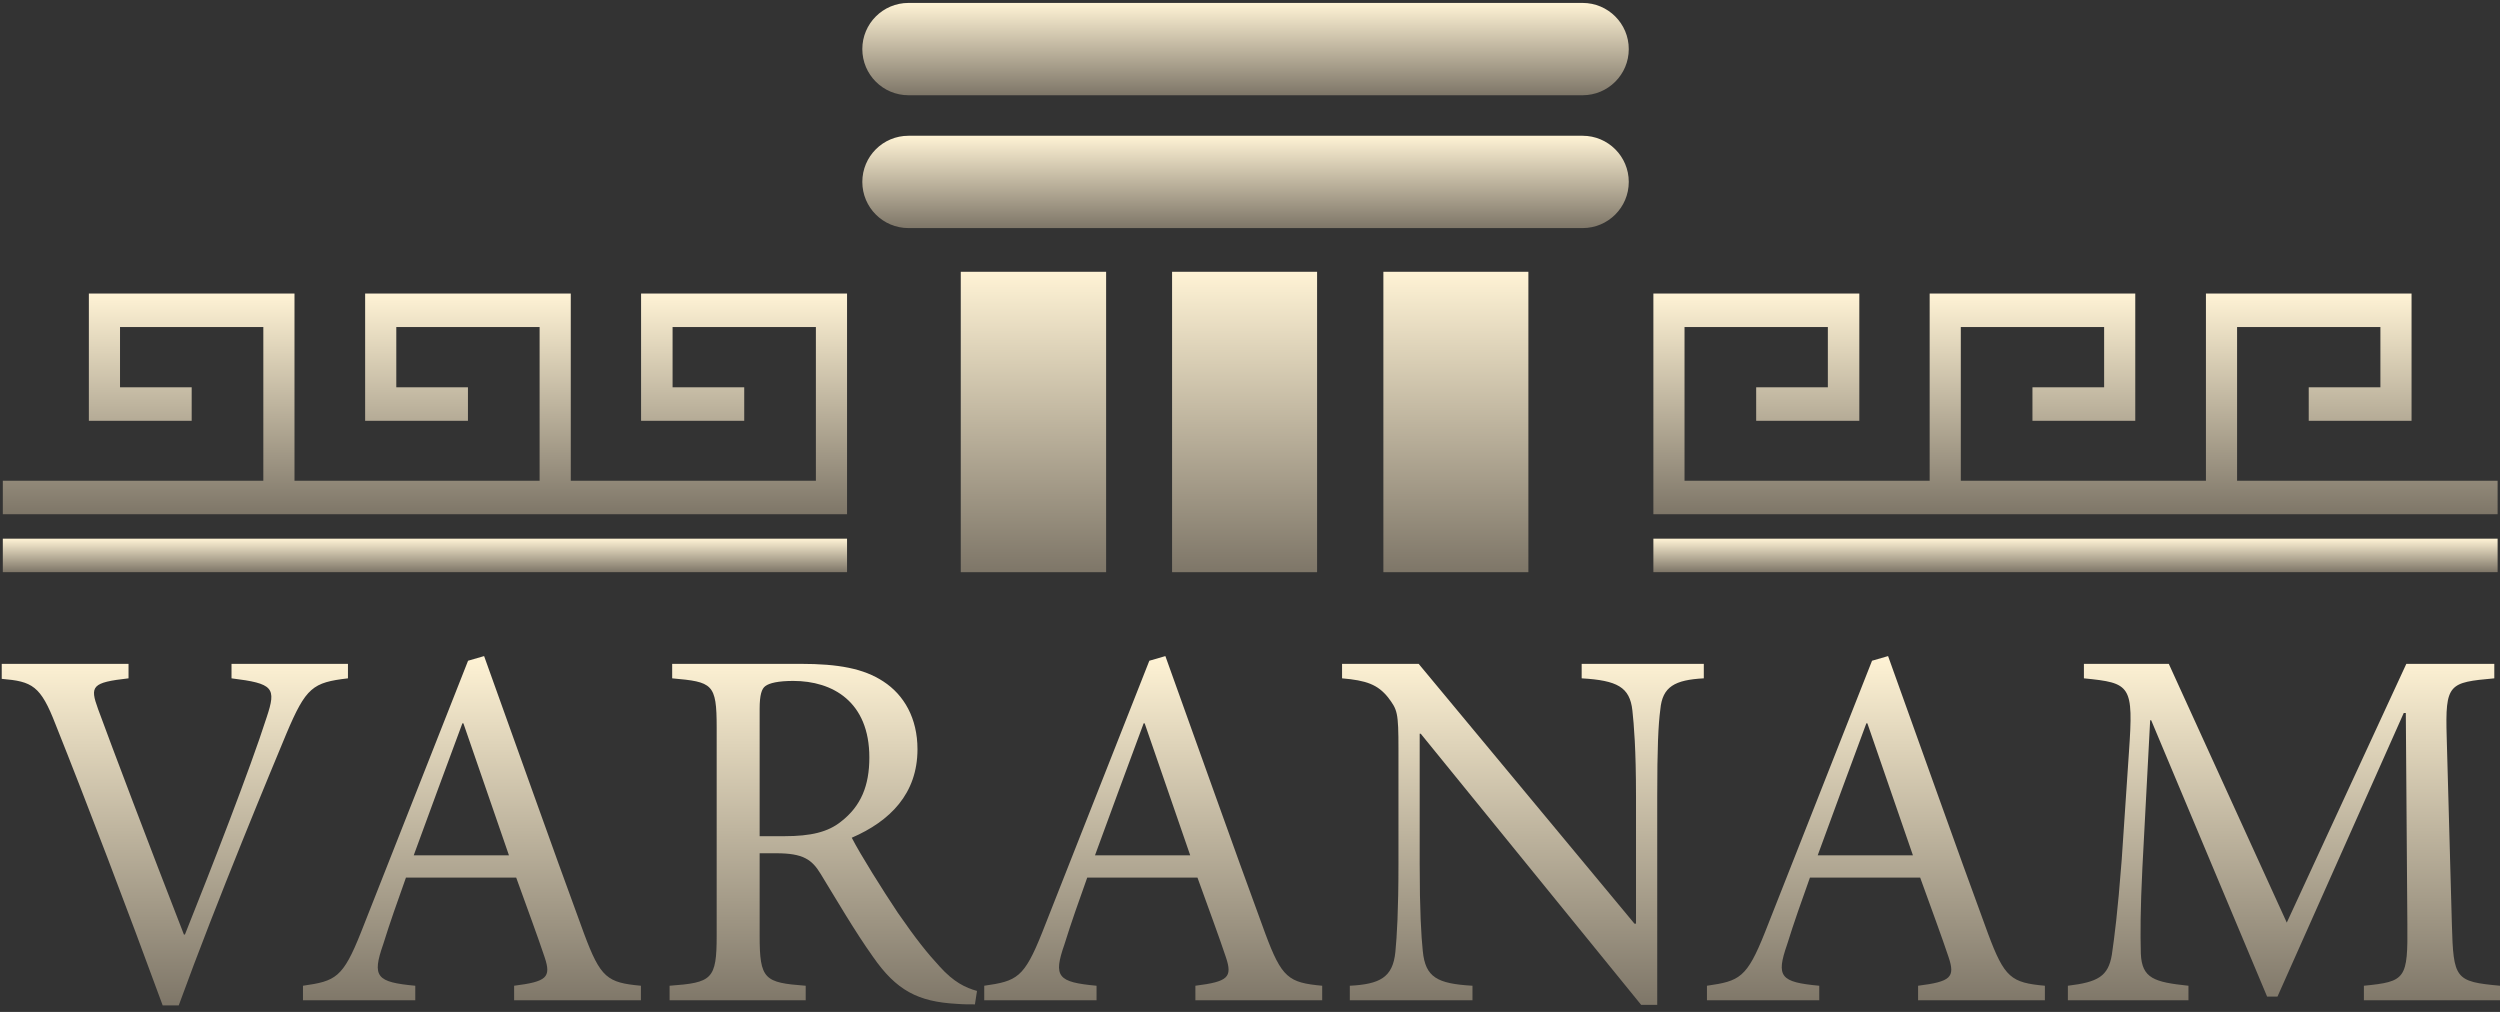
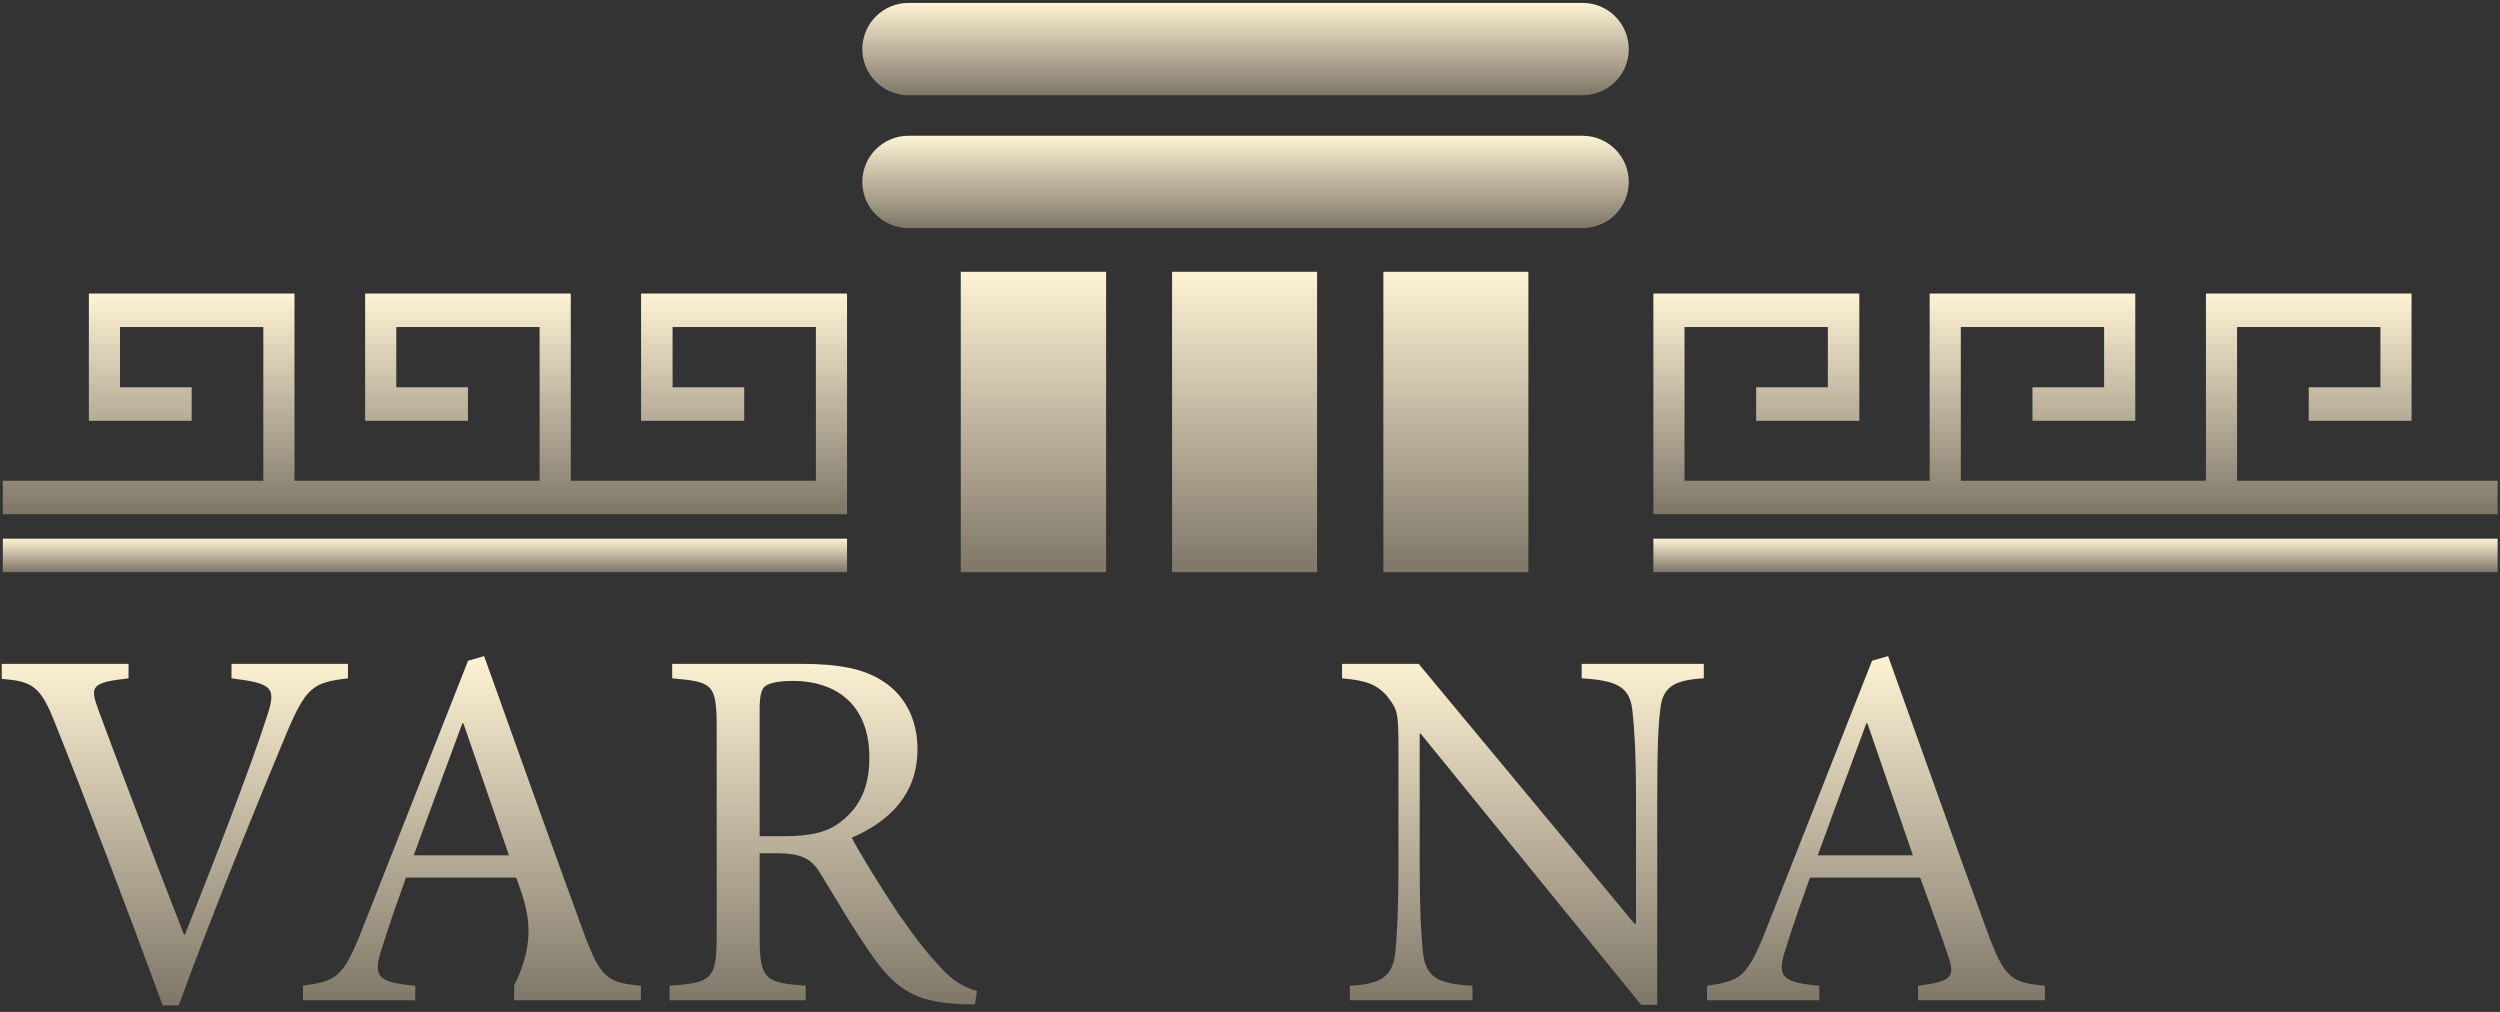
<svg xmlns="http://www.w3.org/2000/svg" width="378" height="153" viewBox="0 0 378 153" fill="none">
  <rect x="0" y="0" width="378" height="153" fill="#333333" stroke="none" />
  <path d="M137.361 14.401H239.291C243.146 14.401 246.27 11.277 246.27 7.422C246.27 3.567 243.146 0.443 239.291 0.443H137.361C133.506 0.443 130.382 3.57 130.382 7.422C130.382 11.274 133.506 14.401 137.361 14.401Z" fill="url(#paint0_linear_431_131)" />
  <path d="M137.361 34.486H239.291C243.146 34.486 246.27 31.362 246.27 27.507C246.27 23.651 243.146 20.528 239.291 20.528H137.361C133.506 20.528 130.382 23.651 130.382 27.507C130.382 31.362 133.506 34.486 137.361 34.486Z" fill="url(#paint1_linear_431_131)" />
  <path d="M199.143 41.094H177.218V86.514H199.143V41.094Z" fill="url(#paint2_linear_431_131)" />
  <path d="M231.092 41.094H209.167V86.514H231.092V41.094Z" fill="url(#paint3_linear_431_131)" />
  <path d="M167.245 41.094H145.268V86.514H167.245V41.094Z" fill="url(#paint4_linear_431_131)" />
  <path d="M338.246 72.689V49.448H359.918V58.559H349.08V63.625H364.626V44.383H333.538V72.689H296.473V49.448H318.145V58.559H307.307V63.625H322.853V44.383H291.765V72.689H254.7V49.448H276.372V58.559H265.534V63.625H281.13V44.383H249.992V77.751H377.64V72.689H338.246Z" fill="url(#paint5_linear_431_131)" />
  <path d="M377.64 81.448H249.992V86.51H377.64V81.448Z" fill="url(#paint6_linear_431_131)" />
  <path d="M128.073 44.383H96.931V63.625H112.527V58.559H101.693V49.448H123.362V72.689H86.3V44.383H55.209V63.625H70.754V58.559H59.92V49.448H81.589V72.689H44.527V44.383H13.436V63.625H28.982V58.559H18.147V49.448H39.816V72.689H0.425V77.751H128.073V44.383Z" fill="url(#paint7_linear_431_131)" />
  <path d="M128.073 81.448H0.425V86.51H128.073V81.448Z" fill="url(#paint8_linear_431_131)" />
  <path d="M52.611 100.374V102.565C47.29 103.191 46.273 103.895 43.3 110.937C41.187 116.023 32.892 135.899 27.024 152.018H24.598C19.355 137.698 12.939 120.875 8.4 109.529C6.131 103.66 4.879 103.034 0.263 102.643V100.374H19.434V102.565C13.878 103.191 13.565 103.738 14.817 107.181C16.851 112.737 22.564 127.839 27.806 141.298H27.963C31.875 131.517 37.822 116.258 40.326 108.433C41.813 103.973 41.343 103.347 35.005 102.565V100.374H52.611Z" fill="url(#paint9_linear_431_131)" />
-   <path d="M96.906 151.236H77.735V149.045C82.665 148.419 83.369 147.793 82.352 144.741C81.335 141.689 79.77 137.464 78.048 132.691H61.381C60.129 136.212 58.956 139.498 57.938 142.785C56.217 147.714 56.921 148.497 62.79 149.045V151.236H45.81V149.045C50.739 148.34 51.835 147.871 54.574 140.985L70.771 99.904L73.197 99.2C78.048 112.659 83.291 127.526 88.299 141.141C90.803 147.871 91.82 148.575 96.906 149.045V151.236ZM76.953 129.326L70.067 109.372H69.91C67.406 116.102 64.902 122.909 62.555 129.326H76.953Z" fill="url(#paint10_linear_431_131)" />
+   <path d="M96.906 151.236H77.735V149.045C81.335 141.689 79.77 137.464 78.048 132.691H61.381C60.129 136.212 58.956 139.498 57.938 142.785C56.217 147.714 56.921 148.497 62.79 149.045V151.236H45.81V149.045C50.739 148.34 51.835 147.871 54.574 140.985L70.771 99.904L73.197 99.2C78.048 112.659 83.291 127.526 88.299 141.141C90.803 147.871 91.82 148.575 96.906 149.045V151.236ZM76.953 129.326L70.067 109.372H69.91C67.406 116.102 64.902 122.909 62.555 129.326H76.953Z" fill="url(#paint10_linear_431_131)" />
  <path d="M147.722 149.827L147.409 151.862C146.47 151.862 145.609 151.862 144.67 151.783C138.801 151.47 135.515 149.749 131.994 144.663C129.255 140.828 126.438 135.977 124.09 132.143C122.76 129.952 121.43 129.013 117.361 129.013H114.857V141.454C114.857 148.106 115.561 148.575 121.821 149.045V151.236H101.242V149.045C107.658 148.575 108.362 148.106 108.362 141.454V109.998C108.362 103.347 107.736 103.112 101.633 102.565V100.374H121.039C126.751 100.374 130.585 101.078 133.559 103.034C136.689 105.069 138.723 108.59 138.723 113.285C138.723 120.014 134.576 124.161 128.785 126.665C130.116 129.248 133.402 134.49 135.75 138.011C138.567 142.08 140.21 144.115 142.088 146.149C144.2 148.497 146 149.358 147.722 149.827ZM114.857 126.431H118.613C122.604 126.431 125.186 125.805 127.142 124.24C130.194 121.892 131.446 118.762 131.446 114.537C131.446 106.086 125.89 102.956 119.943 102.956C117.674 102.956 116.344 103.269 115.718 103.738C115.17 104.13 114.857 105.069 114.857 107.181V126.431Z" fill="url(#paint11_linear_431_131)" />
-   <path d="M199.914 151.236H180.743V149.045C185.672 148.419 186.377 147.793 185.359 144.741C184.342 141.689 182.777 137.464 181.056 132.691H164.389C163.137 136.212 161.963 139.498 160.946 142.785C159.224 147.714 159.928 148.497 165.797 149.045V151.236H148.817V149.045C153.747 148.34 154.842 147.871 157.581 140.985L173.779 99.904L176.204 99.2C181.056 112.659 186.298 127.526 191.306 141.141C193.81 147.871 194.828 148.575 199.914 149.045V151.236ZM179.96 129.326L173.074 109.372H172.918C170.414 116.102 167.91 122.909 165.562 129.326H179.96Z" fill="url(#paint12_linear_431_131)" />
  <path d="M257.615 100.374V102.565C253.233 102.799 251.355 103.817 251.042 107.26C250.729 109.607 250.573 113.128 250.573 120.405V151.94H248.147L214.813 110.937H214.656V130.578C214.656 137.777 214.891 141.533 215.126 143.802C215.517 147.793 217.317 148.732 222.638 149.045V151.236H204.093V149.045C208.631 148.81 210.587 147.793 210.979 143.958C211.213 141.533 211.448 137.777 211.448 130.578V113.363C211.448 107.651 211.292 107.338 209.883 105.46C208.318 103.504 206.597 102.878 202.919 102.565V100.374H214.5L247.13 139.655H247.364V120.405C247.364 113.207 247.051 109.607 246.817 107.416C246.425 103.895 244.547 102.878 239.148 102.565V100.374H257.615Z" fill="url(#paint13_linear_431_131)" />
  <path d="M309.187 151.236H290.016V149.045C294.946 148.419 295.65 147.793 294.633 144.741C293.616 141.689 292.051 137.464 290.329 132.691H273.662C272.41 136.212 271.237 139.498 270.219 142.785C268.498 147.714 269.202 148.497 275.071 149.045V151.236H258.091V149.045C263.02 148.34 264.116 147.871 266.855 140.985L283.052 99.904L285.478 99.2C290.329 112.659 295.572 127.526 300.58 141.141C303.084 147.871 304.101 148.575 309.187 149.045V151.236ZM289.234 129.326L282.348 109.372H282.191C279.687 116.102 277.183 122.909 274.836 129.326H289.234Z" fill="url(#paint14_linear_431_131)" />
-   <path d="M378 151.236H357.42V149.045C363.759 148.419 364.072 148.027 363.993 139.733L363.759 107.807H363.446L344.353 150.688H342.788L325.26 108.903H325.104L323.93 131.204C323.617 137.62 323.617 141.063 323.695 144.193C323.852 147.949 325.73 148.497 330.894 149.045V151.236H312.662V149.045C317.2 148.497 318.765 147.636 319.313 144.35C319.704 141.611 320.174 138.168 320.8 130.03L321.895 113.754C322.6 103.582 322.208 103.269 315.088 102.565V100.374H327.921L345.761 139.498L363.837 100.374H377.139V102.565C370.253 103.191 369.706 103.347 369.94 111.407L370.723 139.733C370.958 148.027 371.192 148.419 378 149.045V151.236Z" fill="url(#paint15_linear_431_131)" />
  <defs>
    <linearGradient id="paint0_linear_431_131" x1="188.326" y1="0.443" x2="188.326" y2="14.401" gradientUnits="userSpaceOnUse">
      <stop stop-color="#FFF3D5" />
      <stop offset="1" stop-color="#7E7668" />
    </linearGradient>
    <linearGradient id="paint1_linear_431_131" x1="188.326" y1="20.528" x2="188.326" y2="34.486" gradientUnits="userSpaceOnUse">
      <stop stop-color="#FFF3D5" />
      <stop offset="1" stop-color="#7E7668" />
    </linearGradient>
    <linearGradient id="paint2_linear_431_131" x1="188.18" y1="41.094" x2="188.18" y2="86.514" gradientUnits="userSpaceOnUse">
      <stop stop-color="#FFF3D5" />
      <stop offset="1" stop-color="#7E7668" />
    </linearGradient>
    <linearGradient id="paint3_linear_431_131" x1="220.129" y1="41.094" x2="220.129" y2="86.514" gradientUnits="userSpaceOnUse">
      <stop stop-color="#FFF3D5" />
      <stop offset="1" stop-color="#7E7668" />
    </linearGradient>
    <linearGradient id="paint4_linear_431_131" x1="156.257" y1="41.094" x2="156.257" y2="86.514" gradientUnits="userSpaceOnUse">
      <stop stop-color="#FFF3D5" />
      <stop offset="1" stop-color="#7E7668" />
    </linearGradient>
    <linearGradient id="paint5_linear_431_131" x1="313.816" y1="44.383" x2="313.816" y2="77.751" gradientUnits="userSpaceOnUse">
      <stop stop-color="#FFF3D5" />
      <stop offset="1" stop-color="#7E7668" />
    </linearGradient>
    <linearGradient id="paint6_linear_431_131" x1="313.816" y1="81.448" x2="313.816" y2="86.51" gradientUnits="userSpaceOnUse">
      <stop stop-color="#FFF3D5" />
      <stop offset="1" stop-color="#7E7668" />
    </linearGradient>
    <linearGradient id="paint7_linear_431_131" x1="64.249" y1="44.383" x2="64.249" y2="77.751" gradientUnits="userSpaceOnUse">
      <stop stop-color="#FFF3D5" />
      <stop offset="1" stop-color="#7E7668" />
    </linearGradient>
    <linearGradient id="paint8_linear_431_131" x1="64.249" y1="81.448" x2="64.249" y2="86.51" gradientUnits="userSpaceOnUse">
      <stop stop-color="#FFF3D5" />
      <stop offset="1" stop-color="#7E7668" />
    </linearGradient>
    <linearGradient id="paint9_linear_431_131" x1="189.131" y1="99.2" x2="189.131" y2="152.018" gradientUnits="userSpaceOnUse">
      <stop stop-color="#FFF3D5" />
      <stop offset="1" stop-color="#7E7668" />
    </linearGradient>
    <linearGradient id="paint10_linear_431_131" x1="189.131" y1="99.2" x2="189.131" y2="152.018" gradientUnits="userSpaceOnUse">
      <stop stop-color="#FFF3D5" />
      <stop offset="1" stop-color="#7E7668" />
    </linearGradient>
    <linearGradient id="paint11_linear_431_131" x1="189.131" y1="99.2" x2="189.131" y2="152.018" gradientUnits="userSpaceOnUse">
      <stop stop-color="#FFF3D5" />
      <stop offset="1" stop-color="#7E7668" />
    </linearGradient>
    <linearGradient id="paint12_linear_431_131" x1="189.131" y1="99.2" x2="189.131" y2="152.018" gradientUnits="userSpaceOnUse">
      <stop stop-color="#FFF3D5" />
      <stop offset="1" stop-color="#7E7668" />
    </linearGradient>
    <linearGradient id="paint13_linear_431_131" x1="189.131" y1="99.2" x2="189.131" y2="152.018" gradientUnits="userSpaceOnUse">
      <stop stop-color="#FFF3D5" />
      <stop offset="1" stop-color="#7E7668" />
    </linearGradient>
    <linearGradient id="paint14_linear_431_131" x1="189.131" y1="99.2" x2="189.131" y2="152.018" gradientUnits="userSpaceOnUse">
      <stop stop-color="#FFF3D5" />
      <stop offset="1" stop-color="#7E7668" />
    </linearGradient>
    <linearGradient id="paint15_linear_431_131" x1="189.131" y1="99.2" x2="189.131" y2="152.018" gradientUnits="userSpaceOnUse">
      <stop stop-color="#FFF3D5" />
      <stop offset="1" stop-color="#7E7668" />
    </linearGradient>
  </defs>
</svg>